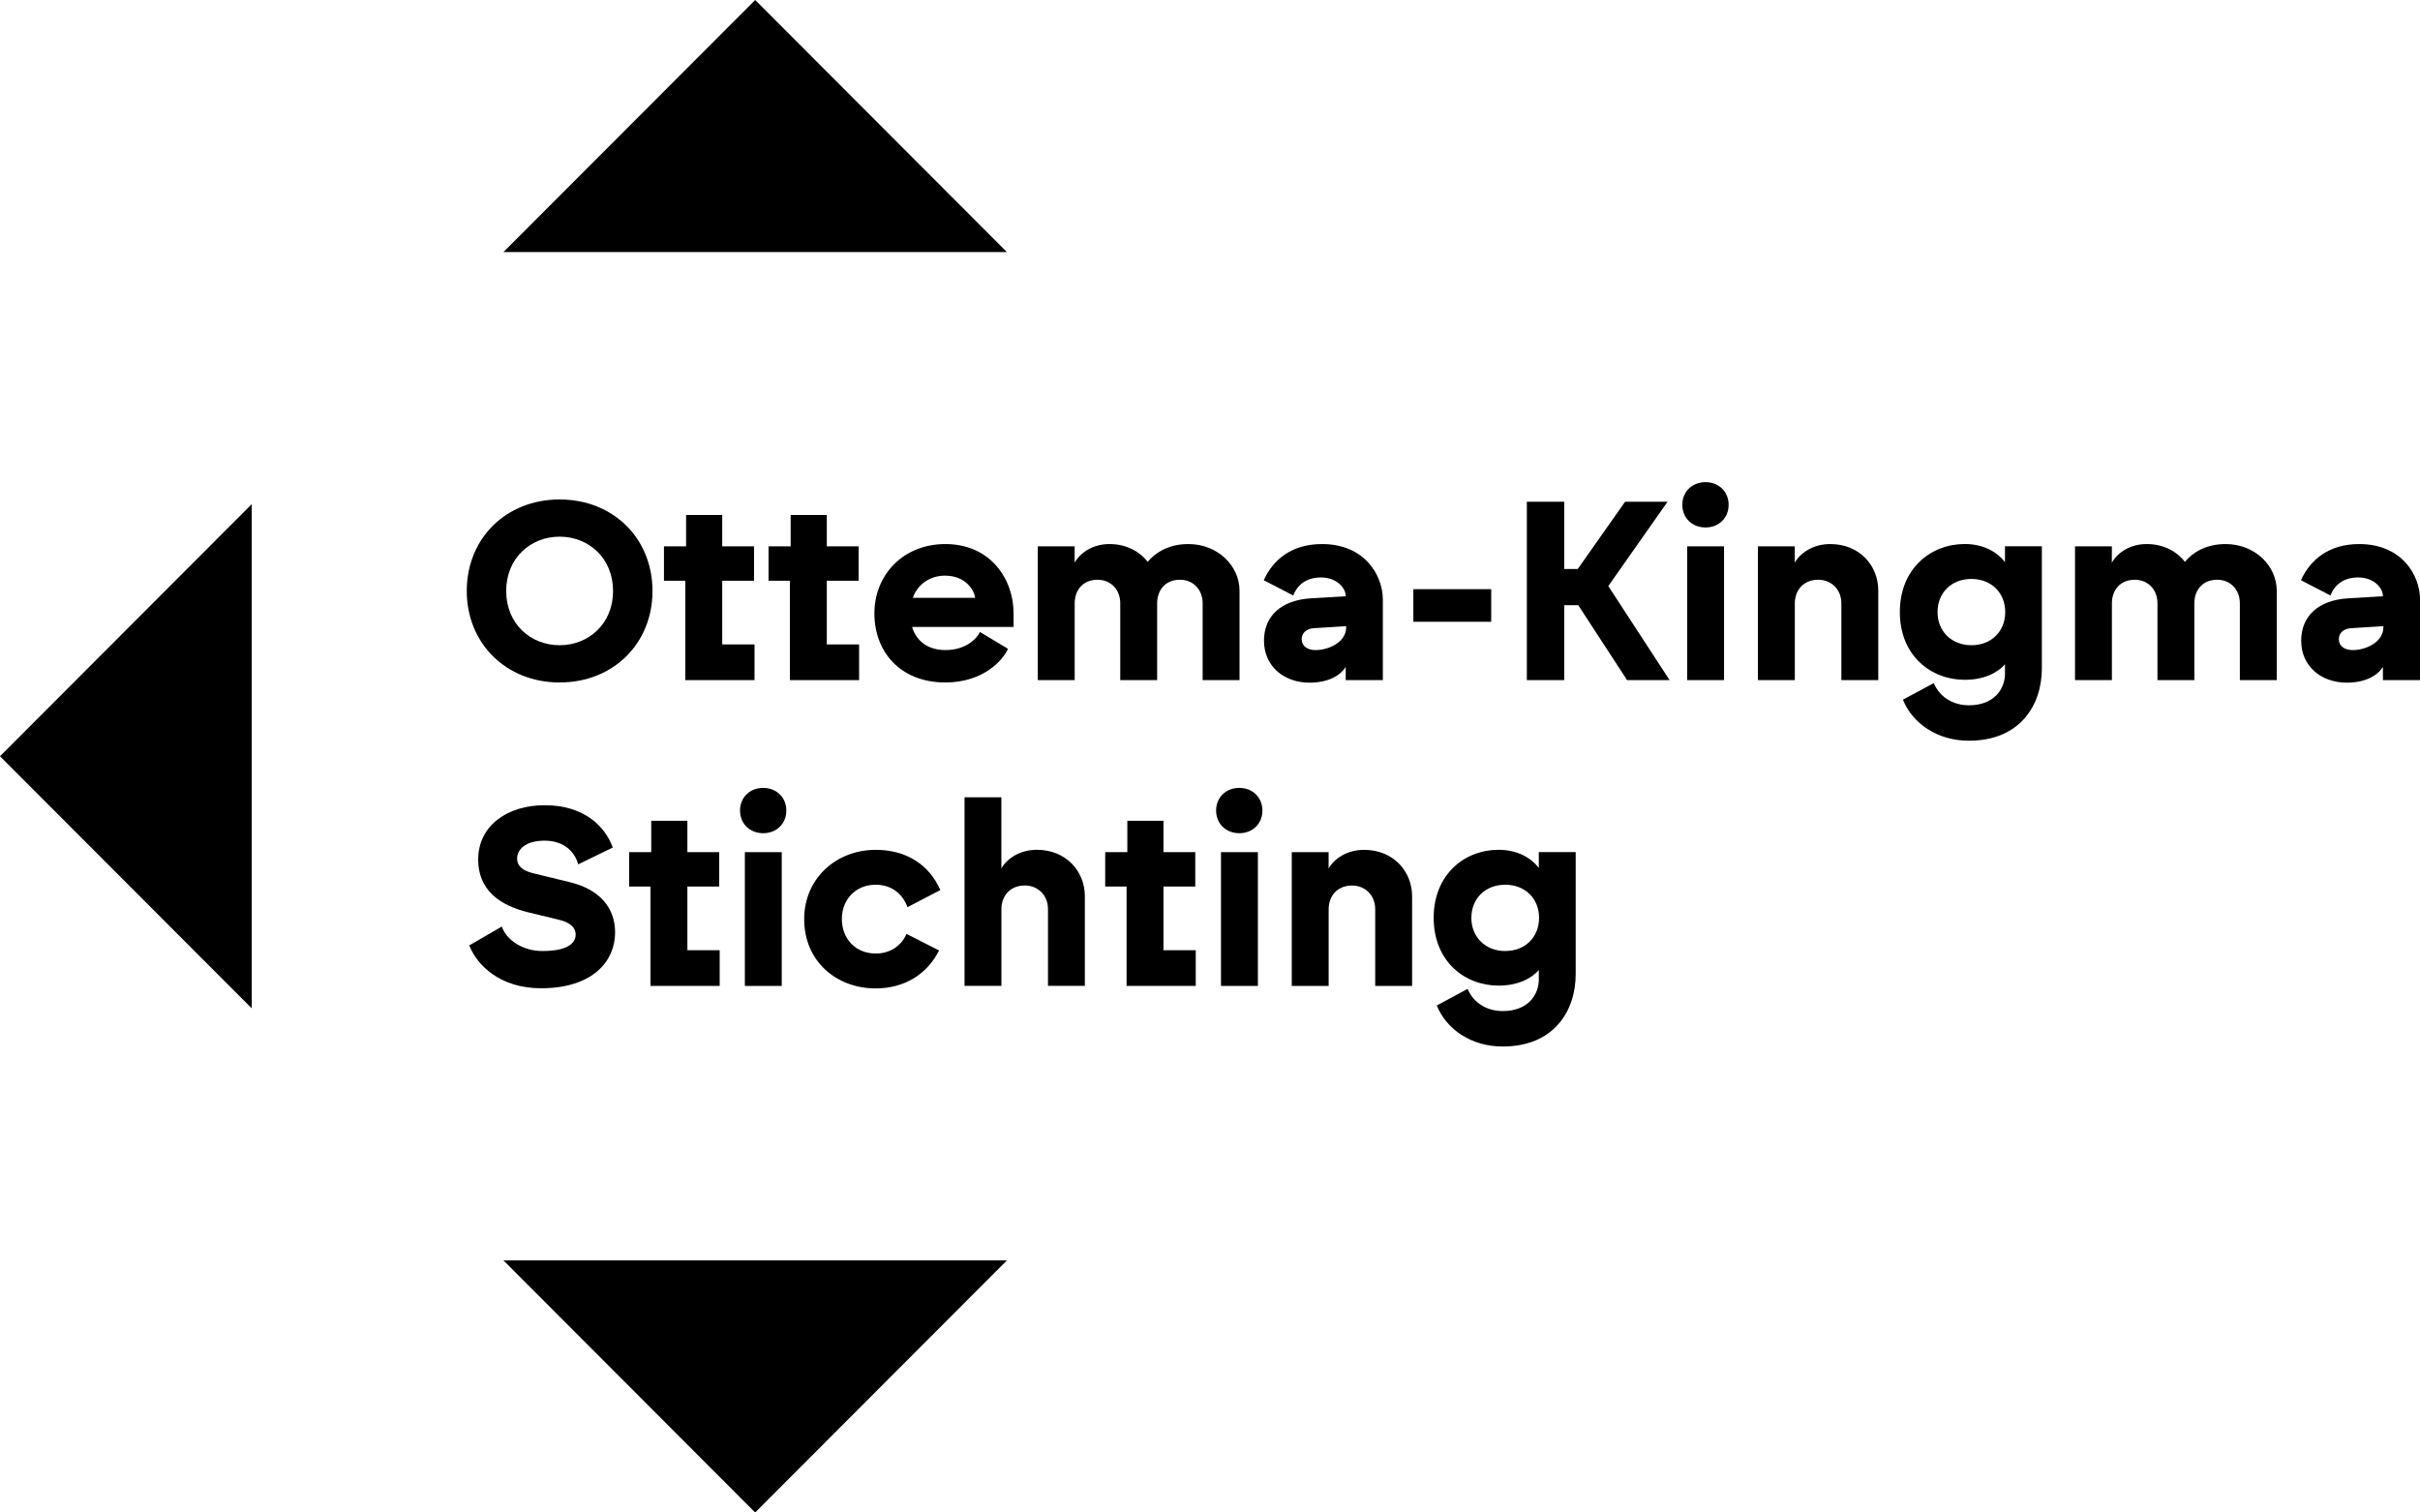
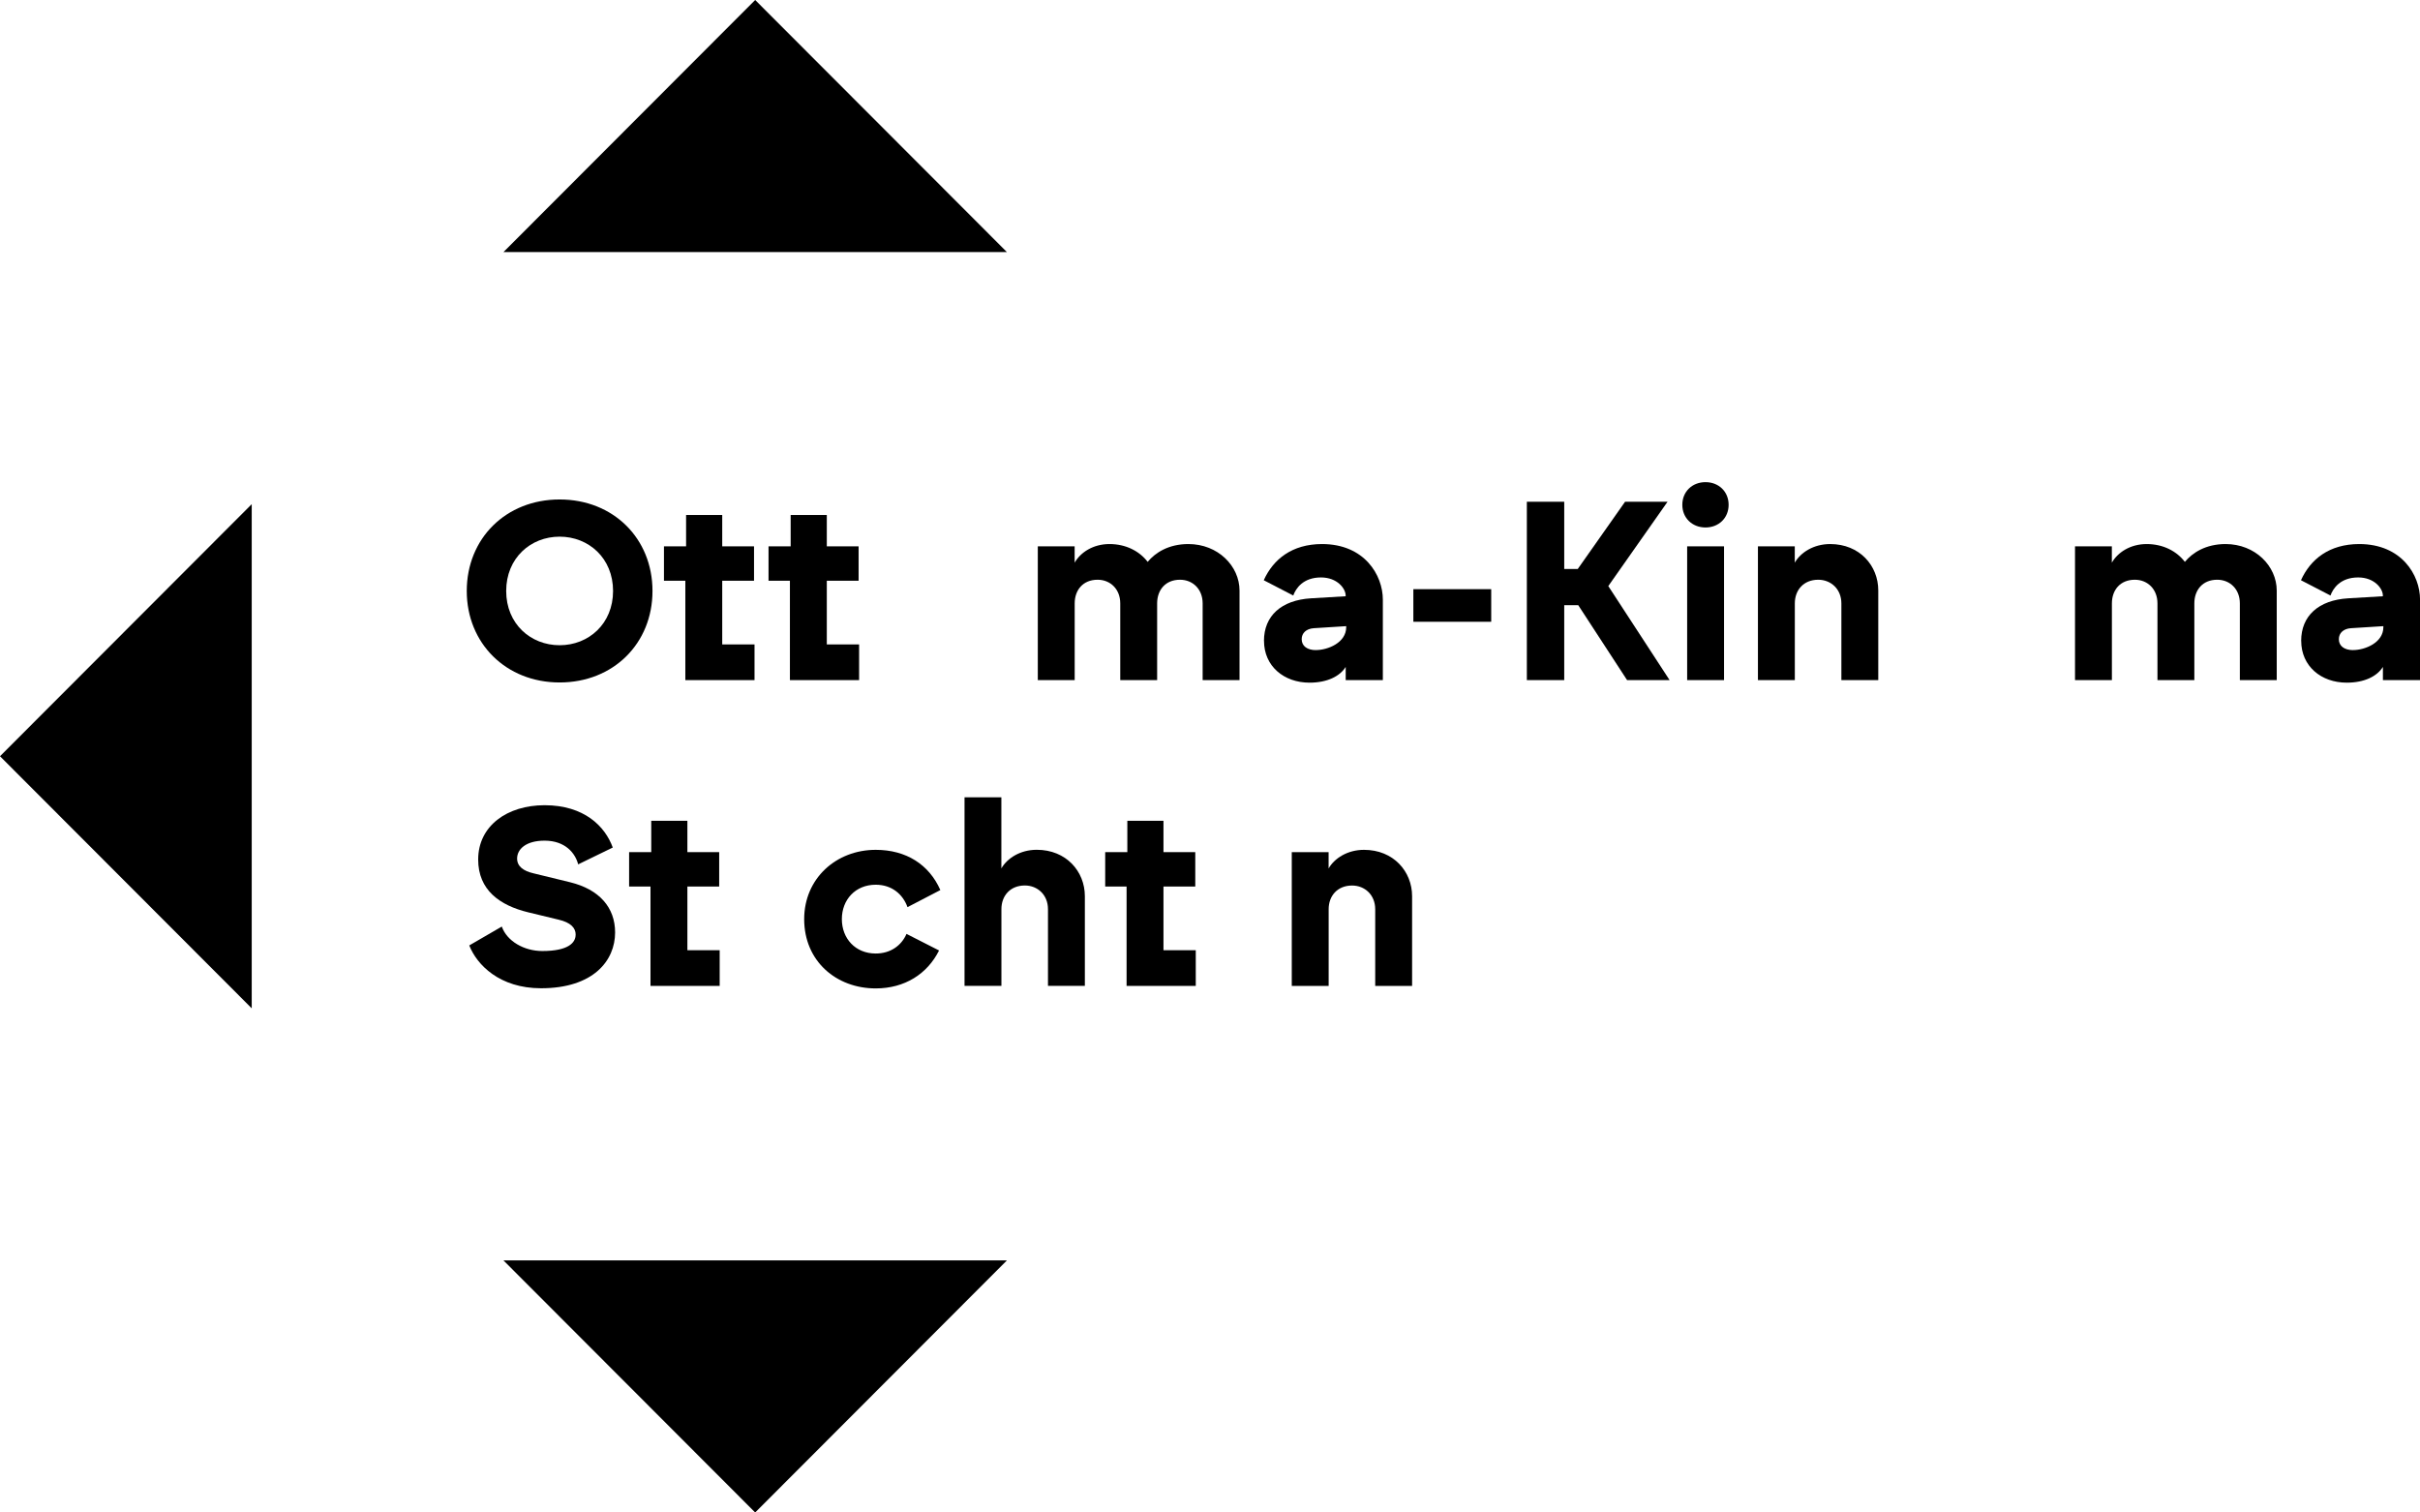
<svg xmlns="http://www.w3.org/2000/svg" width="480" height="300" viewBox="0 0 480 300" fill="none">
  <g clip-path="url(#clip0_43_4)">
    <path d="M99.858 50H199.716L149.787 0L99.858 50Z" fill="black" />
    <path d="M199.716 250H99.858L149.787 300L199.716 250Z" fill="black" />
    <path d="M49.929 200V100L0 150L49.929 200Z" fill="black" />
    <path d="M92.581 117.218C92.581 106.802 100.352 99.069 111 99.069C121.649 99.069 129.42 106.802 129.42 117.218C129.42 127.634 121.649 135.366 111 135.366C100.352 135.366 92.581 127.584 92.581 117.218ZM111 127.98C116.755 127.98 121.599 123.733 121.599 117.218C121.599 110.703 116.755 106.446 111 106.446C105.246 106.446 100.402 110.693 100.402 117.218C100.402 123.743 105.246 127.98 111 127.98Z" fill="black" />
    <path d="M135.935 115.188H131.694V108.366H136.084V102.148H143.252V108.366H149.559V115.188H143.252V127.822H149.658V134.901H135.935V115.188Z" fill="black" />
    <path d="M156.678 115.188H152.437V108.366H156.826V102.148H163.994V108.366H170.302V115.188H163.994V127.822H170.401V134.901H156.678V115.188Z" fill="black" />
-     <path d="M173.436 121.663C173.436 113.98 179.191 107.911 187.515 107.911C196.344 107.911 201.041 114.733 201.041 121.663V124.347H180.901C181.86 127.485 184.431 128.941 187.515 128.941C191.549 128.941 193.724 126.713 194.377 125.356L199.933 128.693C198.925 130.96 195.039 135.366 187.515 135.366C178.528 135.366 173.436 129.248 173.436 121.673V121.663ZM193.418 118.574C193.22 117.01 191.5 114.178 187.416 114.178C184.796 114.178 182.117 115.594 181.059 118.574H193.428H193.418Z" fill="black" />
    <path d="M205.836 108.366H213.152V111.604C214.309 109.584 216.79 107.911 220.063 107.911C223.336 107.911 226.015 109.327 227.636 111.446C229.149 109.624 231.779 107.911 235.714 107.911C241.567 107.911 245.858 112.257 245.858 117.158V134.901H238.542V119.683C238.542 116.851 236.574 114.99 234.053 114.99C231.126 114.99 229.515 117.059 229.515 119.683V134.901H222.199V119.683C222.199 116.851 220.231 114.99 217.71 114.99C214.783 114.99 213.162 117.059 213.162 119.683V134.901H205.846V108.366H205.836Z" fill="black" />
    <path d="M250.703 127.119C250.703 122.168 254.133 119.03 260.046 118.673L266.907 118.267V118.119C266.907 116.752 265.246 114.535 262.013 114.535C258.484 114.535 257.02 116.703 256.516 118.119L250.663 115.089C252.532 110.941 256.269 107.911 262.221 107.911C270.645 107.911 274.283 114.079 274.283 118.931V134.901H266.917V132.277C265.76 134.149 263.229 135.406 259.749 135.406C254.648 135.406 250.713 132.119 250.713 127.119H250.703ZM261.005 128.941C263.378 128.941 267.016 127.475 267.016 124.396V124.198L260.56 124.604C259.097 124.713 258.187 125.564 258.187 126.782C258.187 128.149 259.294 128.95 261.015 128.95L261.005 128.941Z" fill="black" />
    <path d="M280.334 116.861H295.777V123.327H280.334V116.861Z" fill="black" />
    <path d="M313.04 120.04H310.261V134.901H302.846V99.515H310.261V112.861H312.941L322.333 99.515H330.757L319.001 116.248L331.162 134.901H322.729L313.04 120.04Z" fill="black" />
    <path d="M338.281 95.634C340.901 95.634 342.868 97.505 342.868 100.129C342.868 102.752 340.901 104.624 338.281 104.624C335.661 104.624 333.683 102.752 333.683 100.129C333.683 97.505 335.651 95.634 338.281 95.634ZM334.643 108.366H341.959V134.901H334.643V108.366Z" fill="black" />
    <path d="M348.672 108.366H355.988V111.604C357.145 109.584 359.726 107.911 363.008 107.911C368.861 107.911 372.549 112.208 372.549 117.109V134.901H365.233V119.683C365.233 116.851 363.166 114.99 360.645 114.99C357.719 114.99 355.998 117.059 355.998 119.683V134.901H348.682V108.366H348.672Z" fill="black" />
-     <path d="M397.682 133.535V131.762C396.169 133.485 393.44 134.842 389.703 134.842C382.99 134.842 376.83 130.04 376.83 121.396C376.83 112.752 382.99 107.901 389.703 107.901C393.44 107.901 396.159 109.515 397.682 111.495V108.356H404.998V132.564C404.998 139.891 400.657 146.921 390.514 146.921C384.305 146.921 379.361 143.535 377.443 138.782L383.553 135.495C384.819 138.426 387.538 139.891 390.523 139.891C395.467 139.891 397.691 136.752 397.691 133.525L397.682 133.535ZM391.018 127.98C394.953 127.98 397.731 125.257 397.731 121.406C397.731 117.554 394.953 114.832 391.018 114.832C387.083 114.832 384.305 117.554 384.305 121.406C384.305 125.257 387.132 127.98 391.018 127.98Z" fill="black" />
    <path d="M411.563 108.366H418.879V111.604C420.036 109.584 422.517 107.911 425.79 107.911C429.063 107.911 431.742 109.327 433.363 111.446C434.876 109.624 437.506 107.911 441.441 107.911C447.294 107.911 451.585 112.257 451.585 117.158V134.901H444.269V119.683C444.269 116.851 442.301 114.99 439.78 114.99C436.853 114.99 435.242 117.059 435.242 119.683V134.901H427.926V119.683C427.926 116.851 425.958 114.99 423.437 114.99C420.51 114.99 418.889 117.059 418.889 119.683V134.901H411.573V108.366H411.563Z" fill="black" />
    <path d="M456.43 127.119C456.43 122.168 459.86 119.03 465.773 118.673L472.634 118.267V118.119C472.634 116.752 470.973 114.535 467.74 114.535C464.211 114.535 462.747 116.703 462.243 118.119L456.39 115.089C458.259 110.941 461.996 107.911 467.948 107.911C476.371 107.911 480.01 114.079 480.01 118.931V134.901H472.644V132.277C471.487 134.149 468.956 135.406 465.476 135.406C460.374 135.406 456.439 132.119 456.439 127.119H456.43ZM466.722 128.941C469.095 128.941 472.733 127.475 472.733 124.396V124.198L466.277 124.604C464.814 124.713 463.904 125.564 463.904 126.782C463.904 128.149 465.011 128.95 466.732 128.95L466.722 128.941Z" fill="black" />
    <path d="M114.184 185.396C114.184 184.03 113.176 182.97 110.803 182.416L104.742 180.951C99.136 179.584 94.845 176.554 94.845 170.485C94.845 163.812 100.599 159.713 108.015 159.713C115.885 159.713 120.027 163.911 121.54 168.109L114.678 171.446C114.125 169.277 112.157 166.743 108.015 166.743C104.277 166.743 102.567 168.465 102.567 170.287C102.567 171.852 103.832 172.762 105.8 173.218L113.067 174.99C118.87 176.406 122.005 180 122.005 184.951C122.005 190.564 117.664 196.02 107.313 196.02C99.087 196.02 94.588 191.366 93.076 187.525L99.532 183.782C100.54 186.663 103.921 188.634 107.56 188.634C112.76 188.634 114.174 186.97 114.174 185.396H114.184Z" fill="black" />
    <path d="M129.024 175.842H124.783V169.02H129.173V162.802H136.341V169.02H142.648V175.842H136.341V188.475H142.747V195.554H129.024V175.842Z" fill="black" />
-     <path d="M151.379 156.277C153.999 156.277 155.966 158.149 155.966 160.772C155.966 163.396 153.999 165.267 151.379 165.267C148.759 165.267 146.781 163.396 146.781 160.772C146.781 158.149 148.749 156.277 151.379 156.277ZM147.74 169.02H155.057V195.554H147.74V169.02Z" fill="black" />
    <path d="M159.506 182.317C159.506 174.228 165.863 168.564 173.693 168.564C179.754 168.564 184.292 171.495 186.517 176.545L180.001 179.931C179.092 177.406 176.926 175.485 173.693 175.485C169.66 175.485 166.98 178.465 166.98 182.307C166.98 186.149 169.66 189.129 173.693 189.129C176.62 189.129 178.795 187.564 179.804 185.238L186.26 188.525C183.936 193.178 179.448 196.05 173.693 196.05C165.873 196.05 159.506 190.644 159.506 182.307V182.317Z" fill="black" />
    <path d="M191.302 158.149H198.618V172.248C199.775 170.228 202.356 168.554 205.638 168.554C211.491 168.554 215.179 172.851 215.179 177.752V195.545H207.863V180.327C207.863 177.495 205.796 175.634 203.275 175.634C200.349 175.634 198.628 177.703 198.628 180.327V195.545H191.312V158.139L191.302 158.149Z" fill="black" />
    <path d="M223.454 175.842H219.213V169.02H223.603V162.802H230.771V169.02H237.078V175.842H230.771V188.475H237.177V195.554H223.454V175.842Z" fill="black" />
-     <path d="M245.809 156.277C248.429 156.277 250.396 158.149 250.396 160.772C250.396 163.396 248.429 165.267 245.809 165.267C243.189 165.267 241.211 163.396 241.211 160.772C241.211 158.149 243.179 156.277 245.809 156.277ZM242.18 169.02H249.496V195.554H242.18V169.02Z" fill="black" />
    <path d="M256.21 169.02H263.526V172.257C264.683 170.238 267.263 168.564 270.546 168.564C276.399 168.564 280.086 172.861 280.086 177.762V195.554H272.77V180.337C272.77 177.505 270.704 175.644 268.183 175.644C265.256 175.644 263.536 177.713 263.536 180.337V195.554H256.219V169.02H256.21Z" fill="black" />
-     <path d="M305.219 194.188V192.416C303.706 194.139 300.978 195.495 297.24 195.495C290.527 195.495 284.368 190.693 284.368 182.049C284.368 173.406 290.527 168.554 297.24 168.554C300.978 168.554 303.696 170.168 305.219 172.148V169.01H312.535V193.218C312.535 200.545 308.195 207.574 298.051 207.574C291.842 207.574 286.899 204.188 284.981 199.436L291.091 196.148C292.356 199.079 295.075 200.545 298.061 200.545C303.004 200.545 305.229 197.406 305.229 194.178L305.219 194.188ZM298.555 188.634C302.49 188.634 305.269 185.911 305.269 182.059C305.269 178.208 302.49 175.485 298.555 175.485C294.62 175.485 291.842 178.208 291.842 182.059C291.842 185.911 294.67 188.634 298.555 188.634Z" fill="black" />
  </g>
  <defs>
    <clipPath id="clip0_43_4">
      <rect width="480" height="300" fill="white" />
    </clipPath>
  </defs>
</svg>